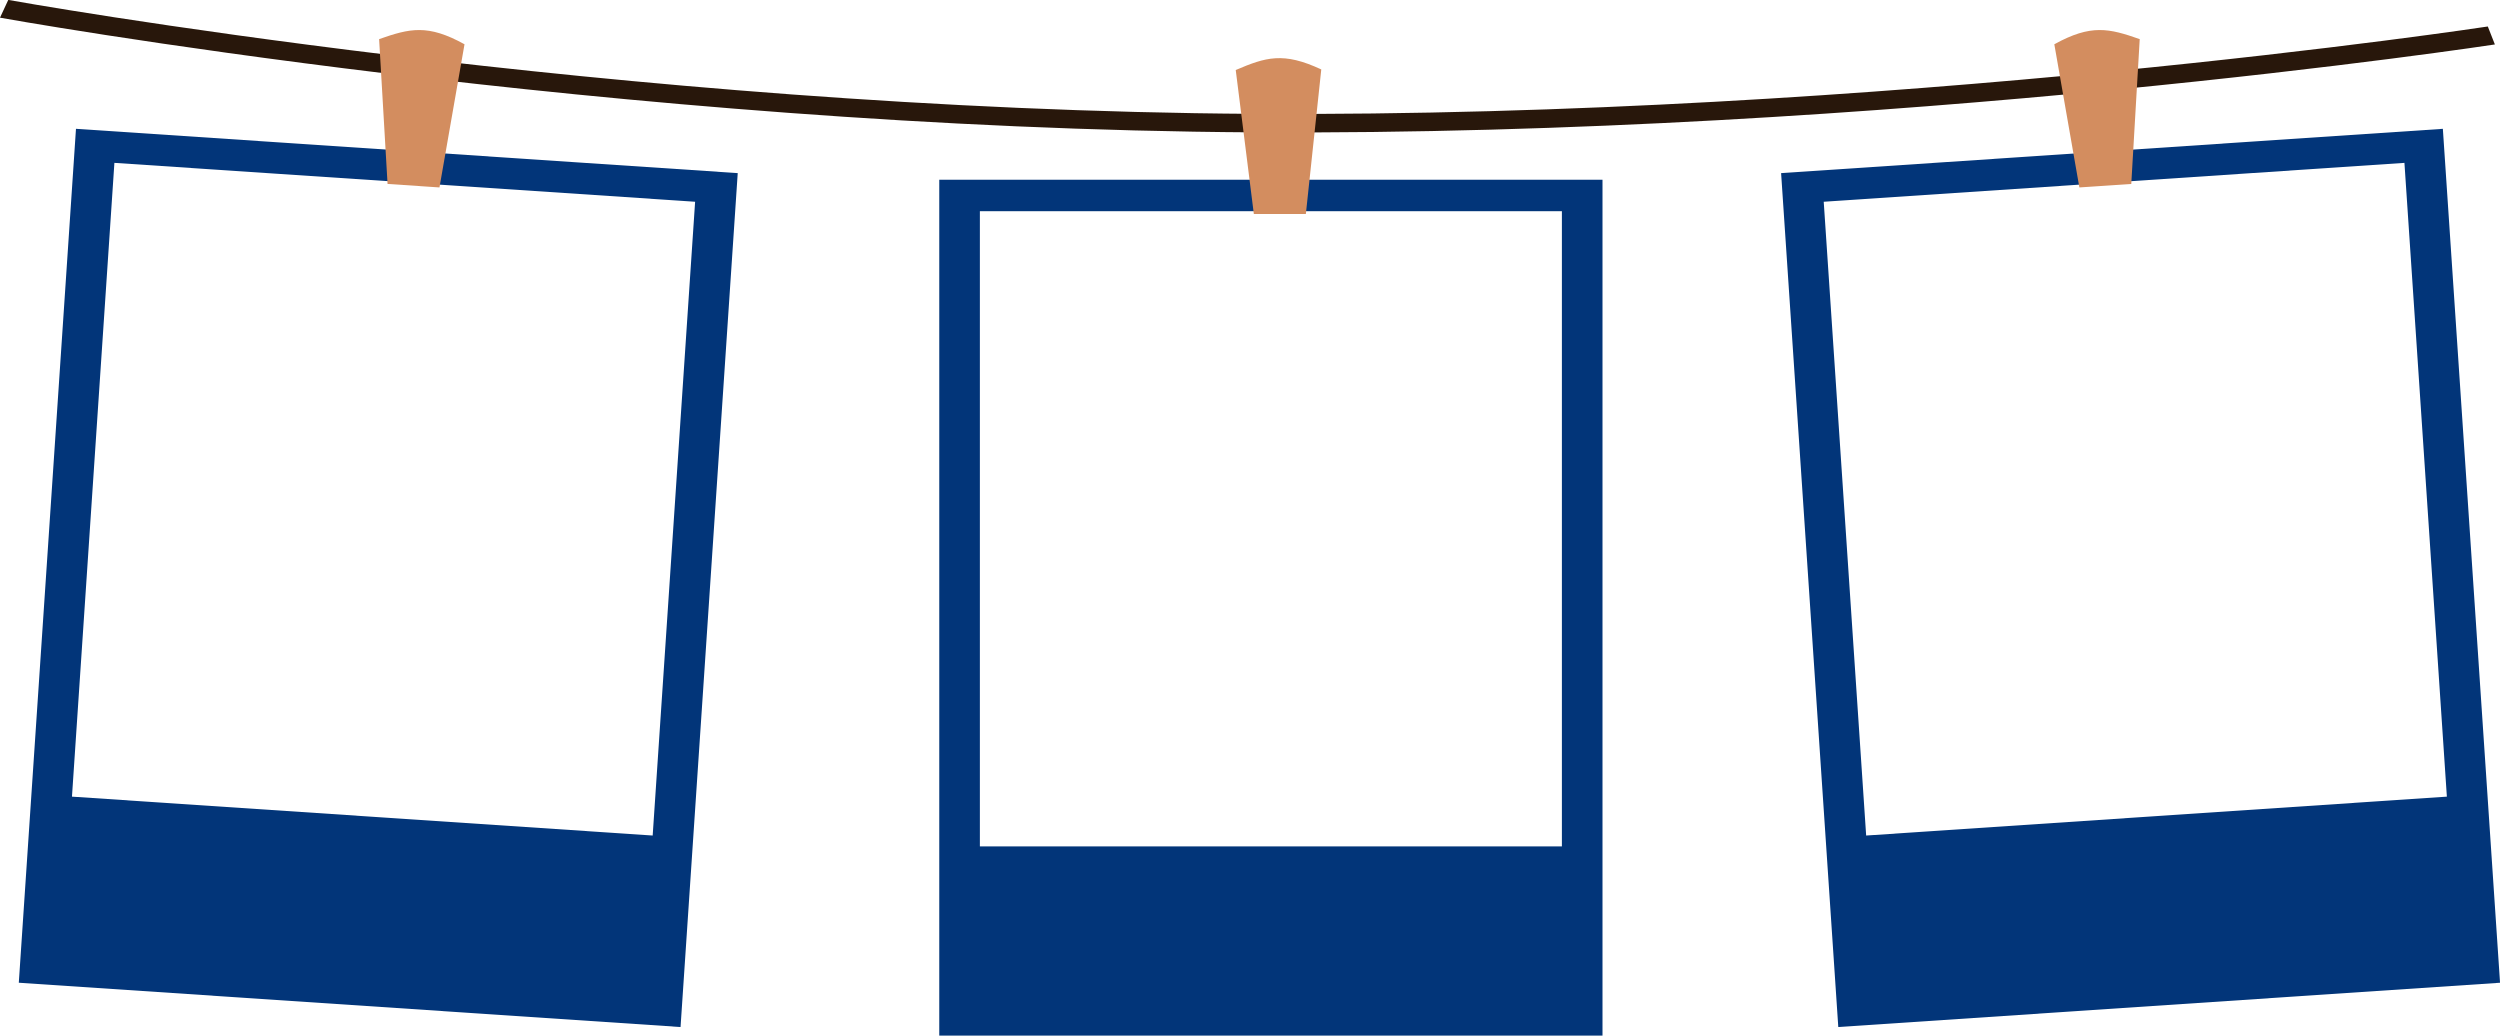
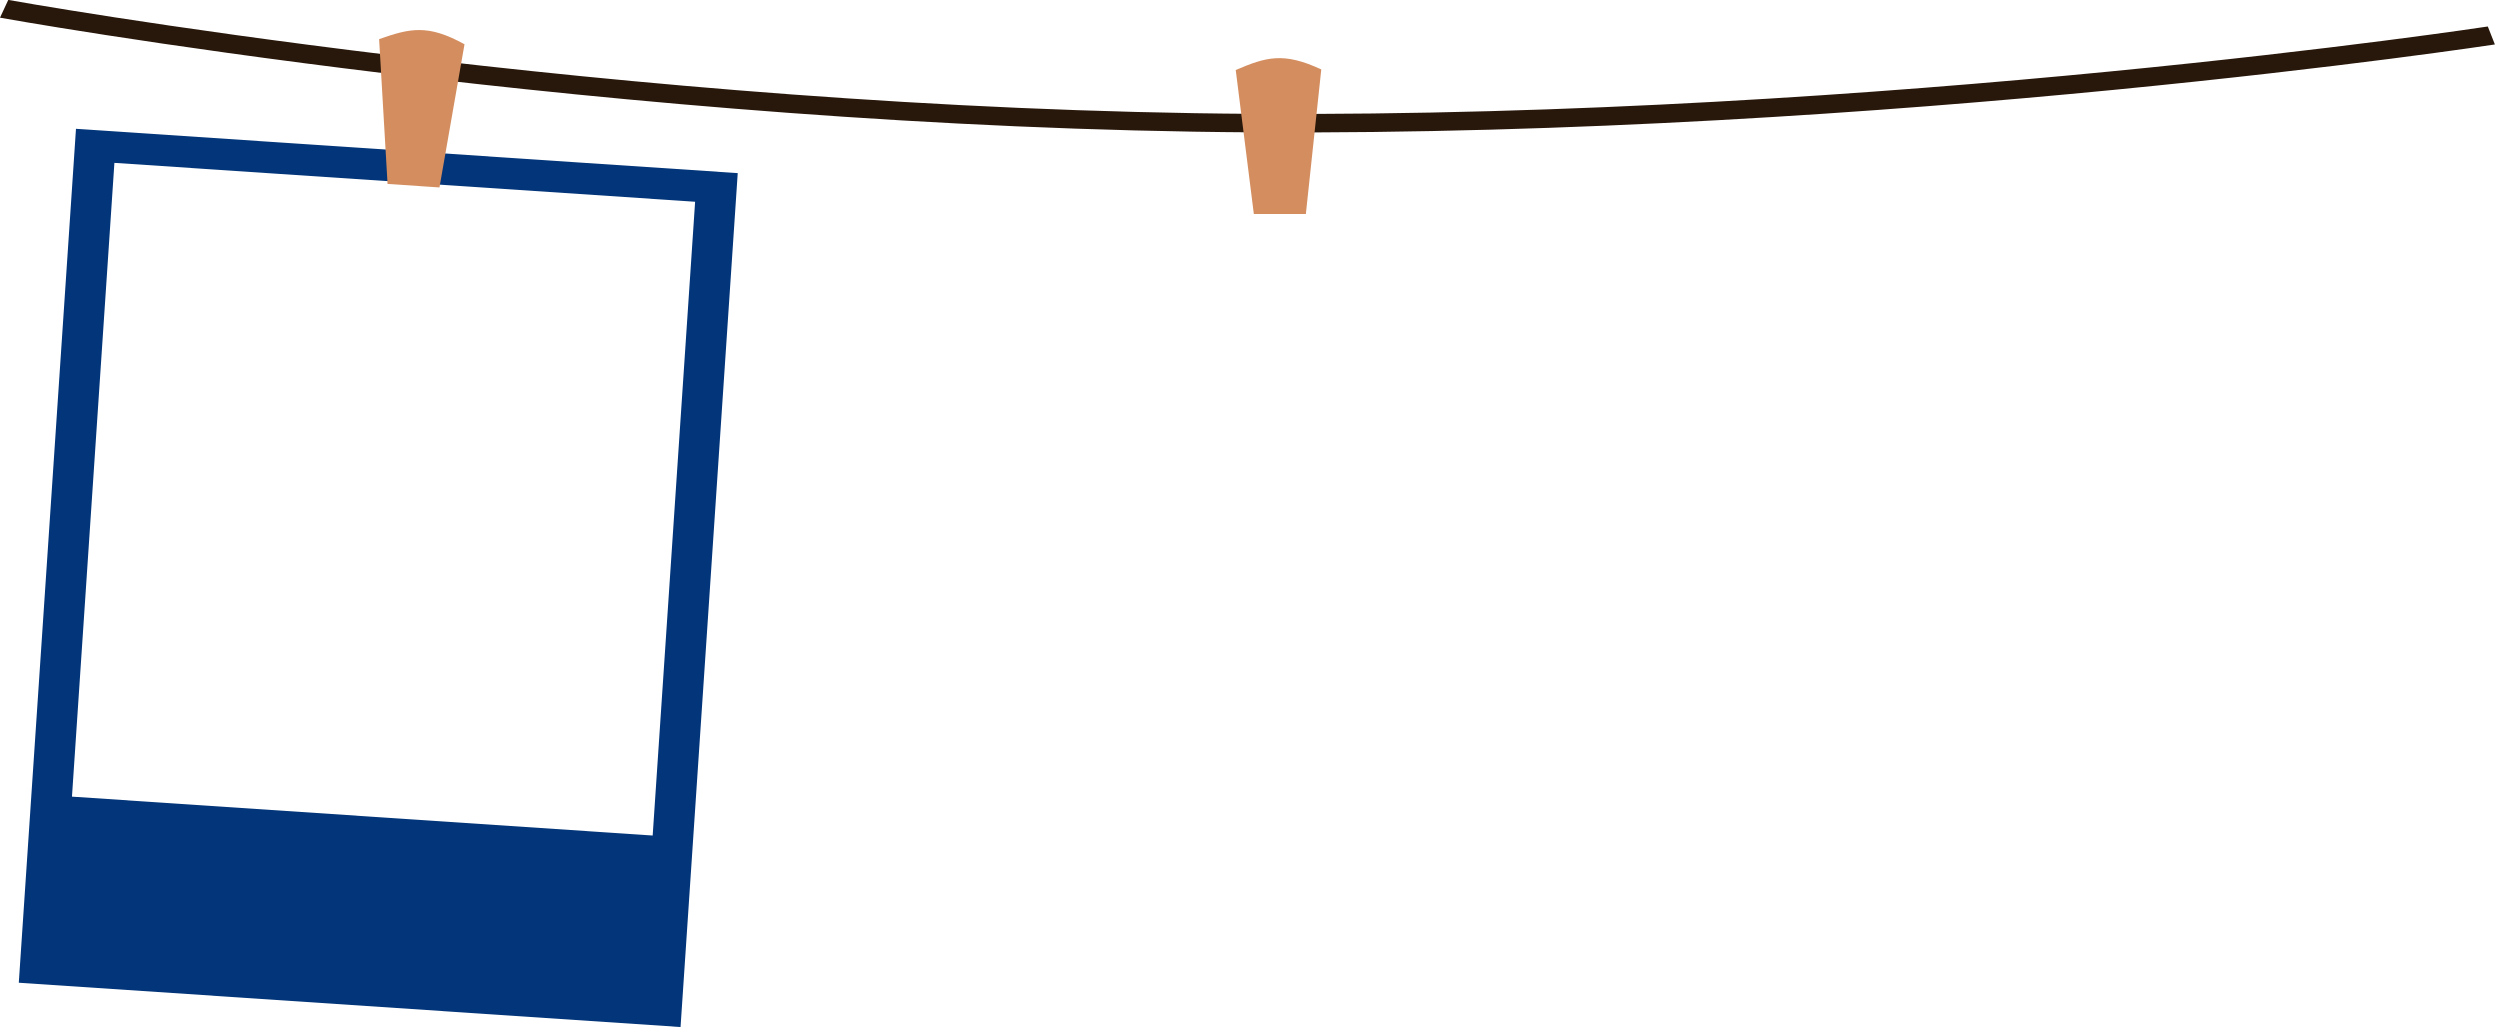
<svg xmlns="http://www.w3.org/2000/svg" fill="#000000" height="160.6" preserveAspectRatio="xMidYMid meet" version="1" viewBox="0.0 0.0 387.6 160.6" width="387.6" zoomAndPan="magnify">
  <g>
    <g>
      <g id="change1_1">
-         <path d="m 239.414,321.261 v 185.06 h 143.413 V 321.261 Z m 8.781,6.794 H 374.047 V 465.405 H 248.196 Z" fill="#023579" transform="matrix(.717 0 0 .717 -26.036 -202.473)" />
-       </g>
+         </g>
      <g id="change2_1">
        <path color="#000000" d="m 38.1,282.37 -1.79,3.842 c 0,0 132.755,23.968 271.1,24.795 138.281,0.827 268.38,-19.006 268.38,-19.006 l -1.529,-3.885 c 0,0 -129.538,19.711 -266.791,18.891 C 170.281,306.186 38.1,282.37 38.1,282.37 Z" fill="#28170b" style="-inkscape-stroke:none" transform="matrix(.717 0 0 .717 -26.036 -202.473)" />
      </g>
      <g id="change3_1">
        <path d="m 303.52,297.531 3.914,31.127 h 11.25 l 3.333,-31.249 c -8.219,-3.855 -12.026,-2.645 -18.497,0.122 z" fill="#d38d5f" transform="matrix(.717 0 0 .717 -26.036 -202.473)" />
      </g>
      <g id="change1_2">
        <path d="m 52.742,310.243 -12.364,184.646 143.093,9.581 12.364,-184.646 z m 8.308,7.365 125.57,8.408 -9.176,137.044 -125.57,-8.408 z" fill="#023579" transform="matrix(.717 0 0 .717 -26.036 -202.473)" />
      </g>
      <g id="change3_2">
        <path d="m 118.29,290.849 1.826,31.319 11.225,0.752 5.414,-30.957 c -7.943,-4.396 -11.823,-3.442 -18.464,-1.114 z" fill="#d38d5f" transform="matrix(.717 0 0 .717 -26.036 -202.473)" />
      </g>
      <g id="change1_3">
-         <path d="m 564.541,310.243 12.364,184.646 -143.093,9.581 -12.364,-184.646 z m -8.308,7.365 -125.57,8.408 9.176,137.044 125.57,-8.408 z" fill="#023579" transform="matrix(.717 0 0 .717 -26.036 -202.473)" />
-       </g>
+         </g>
      <g id="change3_3">
-         <path d="m 498.993,290.849 -1.826,31.319 -11.225,0.752 -5.414,-30.957 c 7.943,-4.396 11.823,-3.442 18.464,-1.114 z" fill="#d38d5f" transform="matrix(.717 0 0 .717 -26.036 -202.473)" />
-       </g>
+         </g>
    </g>
  </g>
</svg>